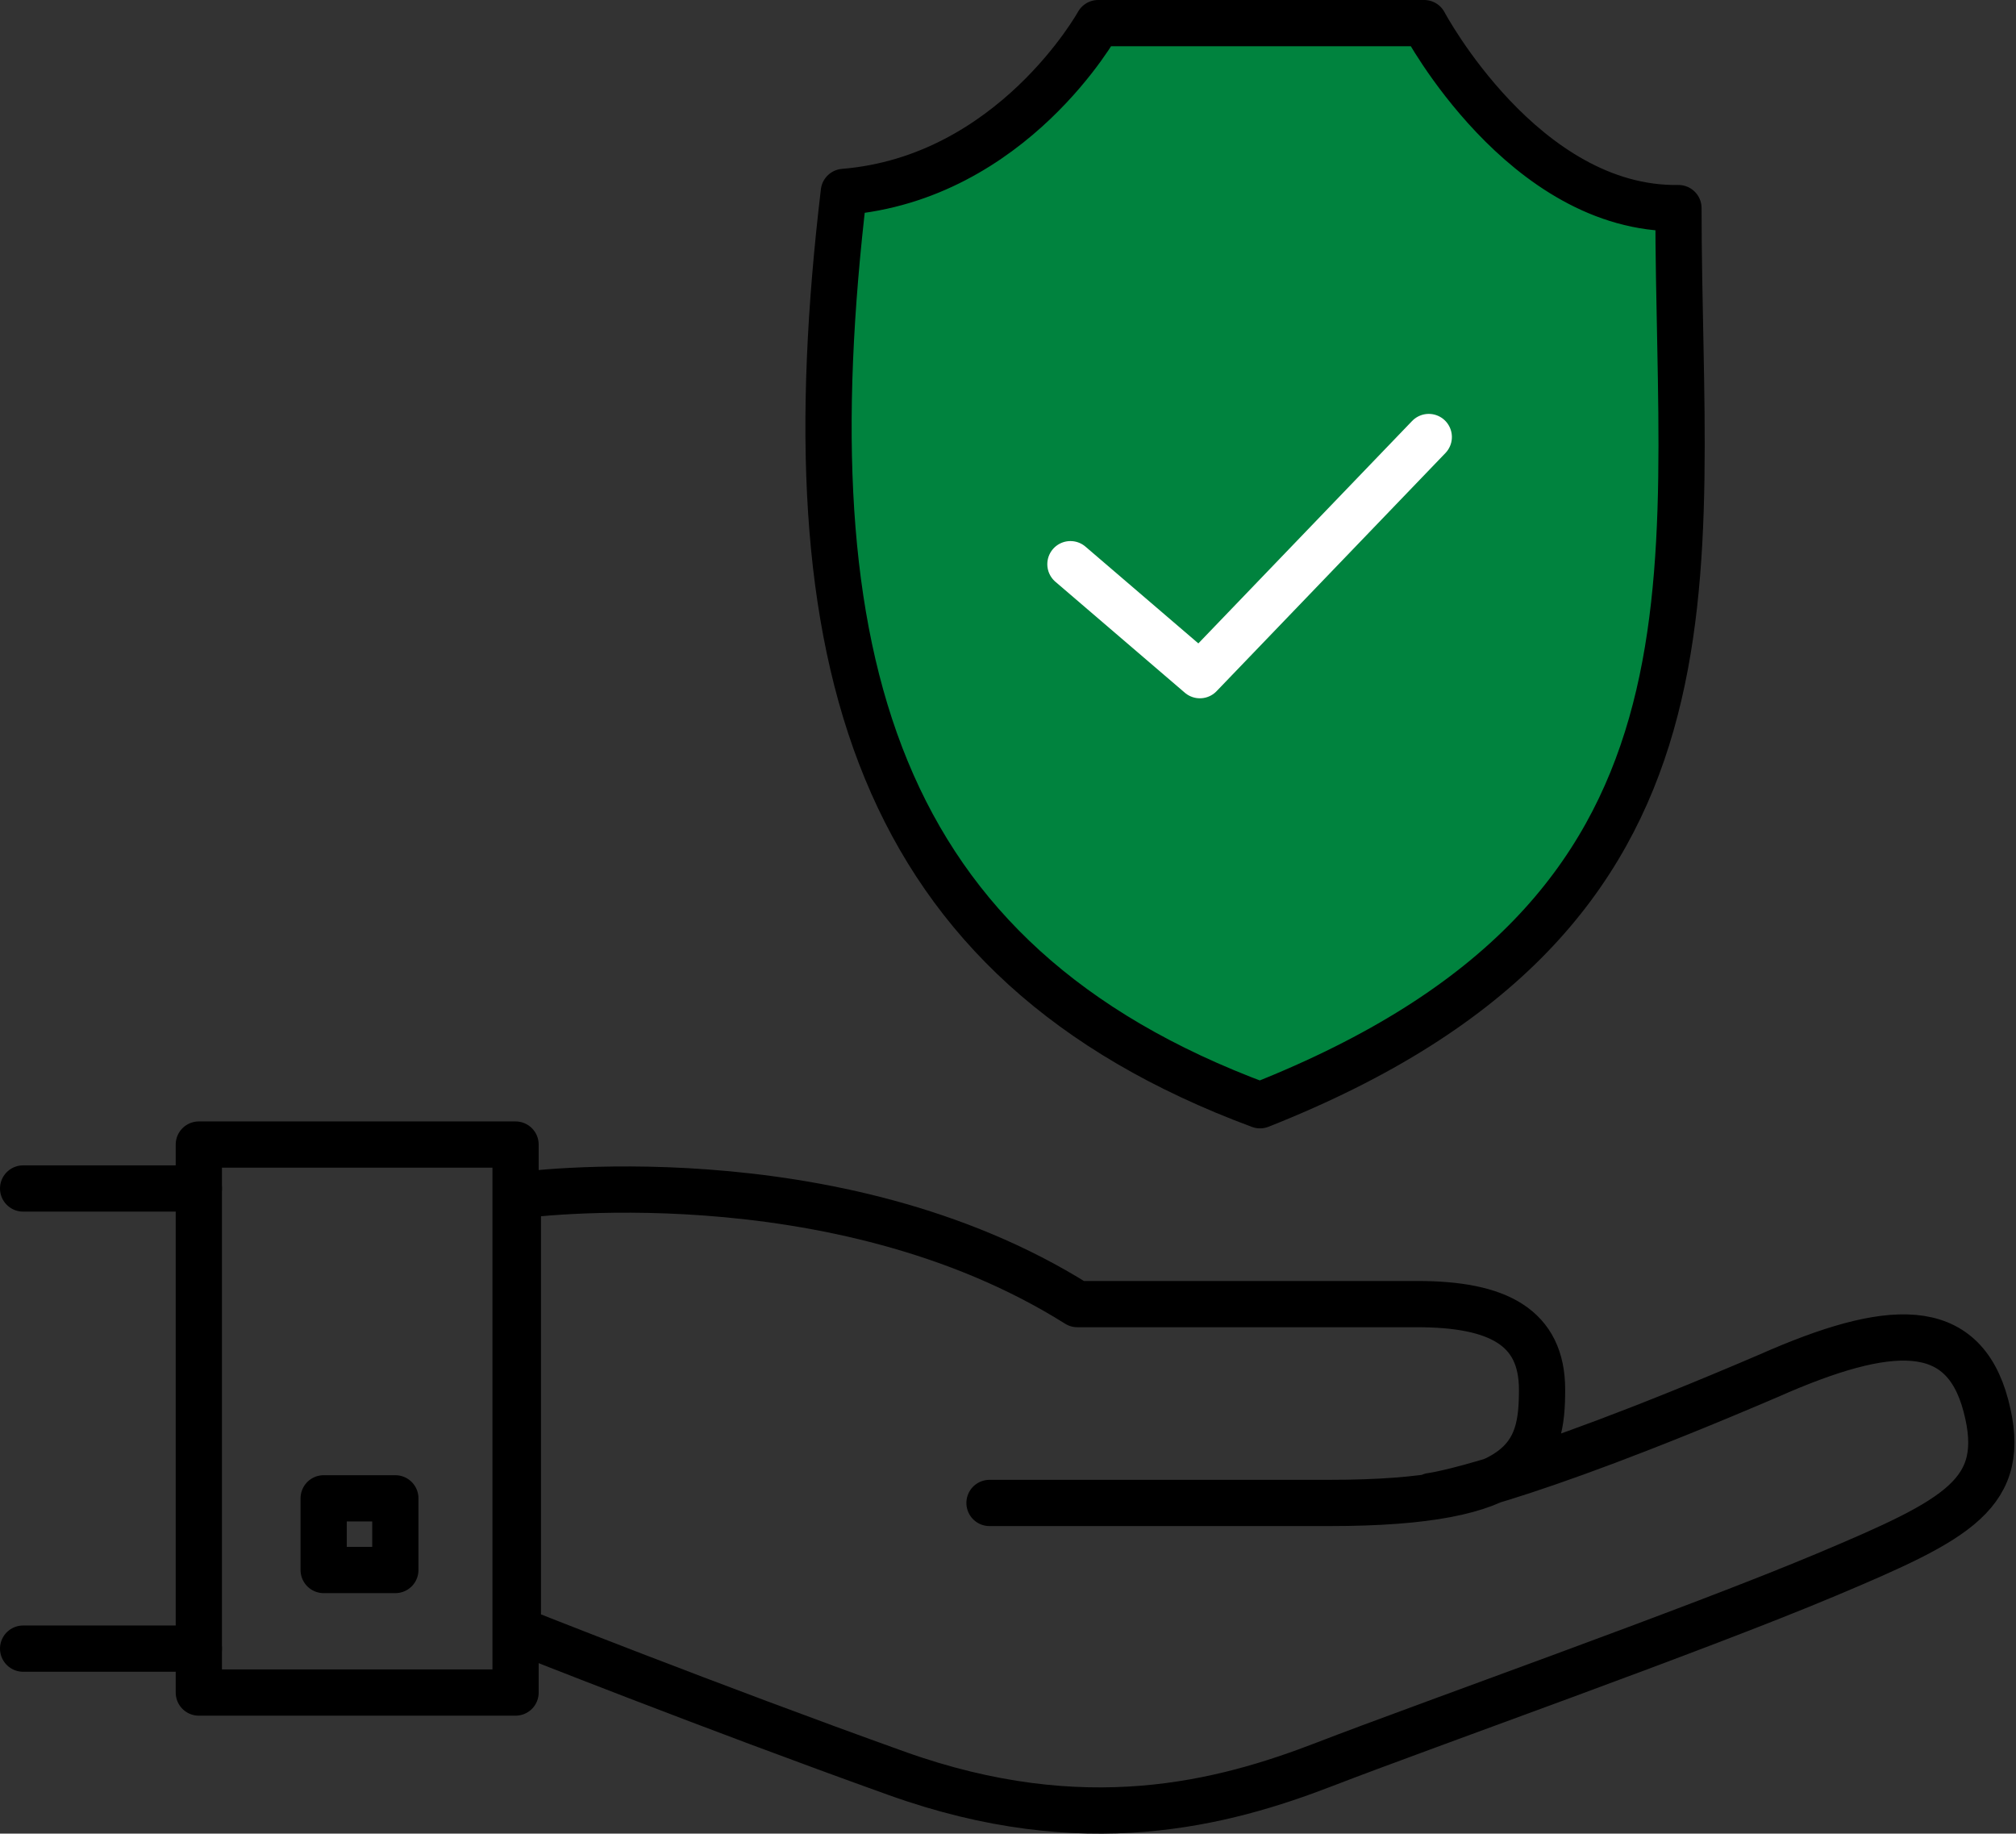
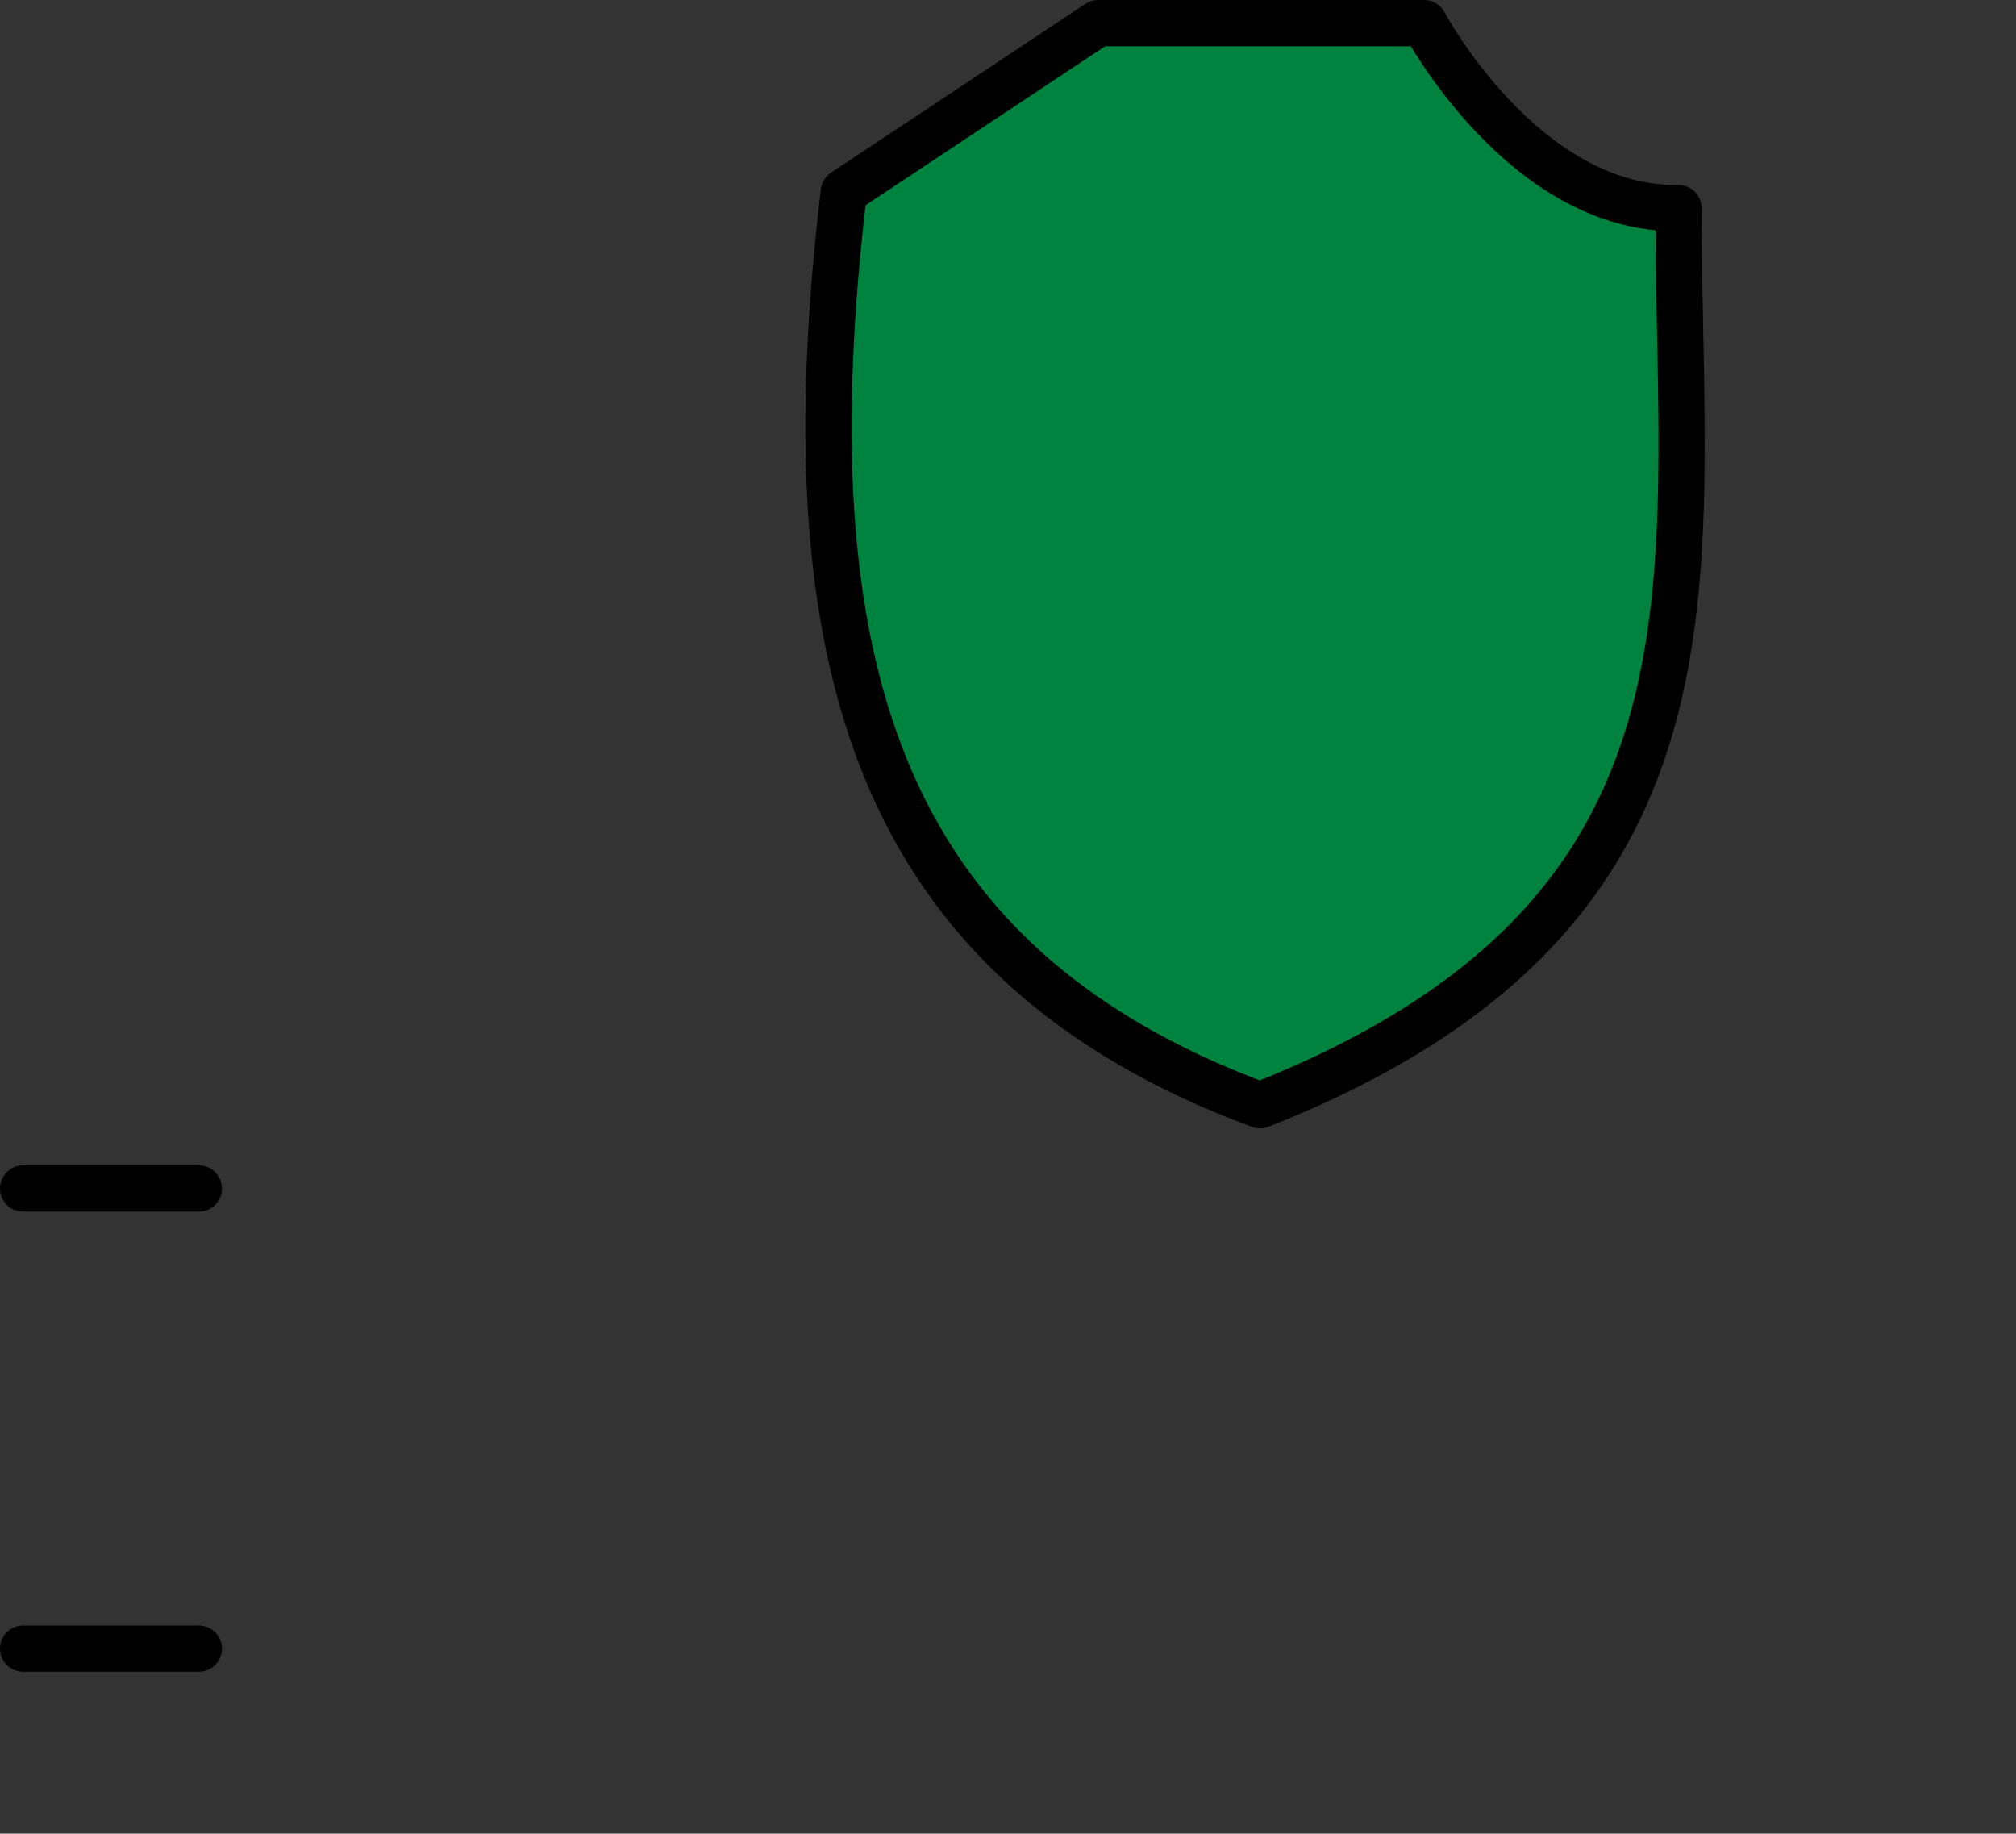
<svg xmlns="http://www.w3.org/2000/svg" version="1.1" id="Layer_1" x="0px" y="0px" viewBox="0 0 87.2 79.3" style="enable-background:new 0 0 87.2 79.3;" xml:space="preserve">
  <rect x="0" y="0" width="87.2" height="79.3" fill="#333333" stroke="none" />
  <style type="text/css">
	.st0{fill:#00833E;stroke:#000000;stroke-width:2;stroke-linecap:round;stroke-linejoin:round;stroke-miterlimit:10;}
	.st1{fill:none;stroke:#FFFFFF;stroke-width:2;stroke-linecap:round;stroke-linejoin:round;stroke-miterlimit:10;}
	.st2{fill:none;stroke:#000000;stroke-width:2;stroke-linecap:round;stroke-linejoin:round;stroke-miterlimit:10;}
</style>
  <g>
-     <path class="st0" d="M47.5,1h14.1c0,0,4.3,8.1,11,8c0,16.1,2.9,30.5-18.1,38.8c-16.7-6.2-20.4-19.3-18-39.5C43.8,7.7,47.5,1,47.5,1   z" />
-     <polyline class="st1" points="46.3,24.4 51.9,29.2 61.8,18.9  " />
+     <path class="st0" d="M47.5,1h14.1c0,0,4.3,8.1,11,8c0,16.1,2.9,30.5-18.1,38.8c-16.7-6.2-20.4-19.3-18-39.5z" />
    <g>
-       <path class="st2" d="M61.9,64.7c0,0,3.4-0.4,14.6-5.2c5.2-2.3,8.4-2.5,9.4,1.3c1,3.8-1.2,4.9-6.9,7.3s-17.3,6.5-21.7,8.2    s-10.4,3.3-18.5,0.4s-16.4-6.2-16.4-6.2V51.7c0,0,13.7-1.9,24.2,4.7c12.8,0,11.2,0,14.7,0c3.5,0,5.4,1,5.4,3.7    c0,2.8-0.6,4.9-9.2,4.9s-14.7,0-14.7,0" />
-       <rect x="8.6" y="49.5" class="st2" width="13.7" height="23.7" />
      <line class="st2" x1="1" y1="51.4" x2="8.6" y2="51.4" />
      <line class="st2" x1="1" y1="71.3" x2="8.6" y2="71.3" />
-       <rect x="14" y="64.8" class="st2" width="3.1" height="3.1" />
    </g>
  </g>
</svg>